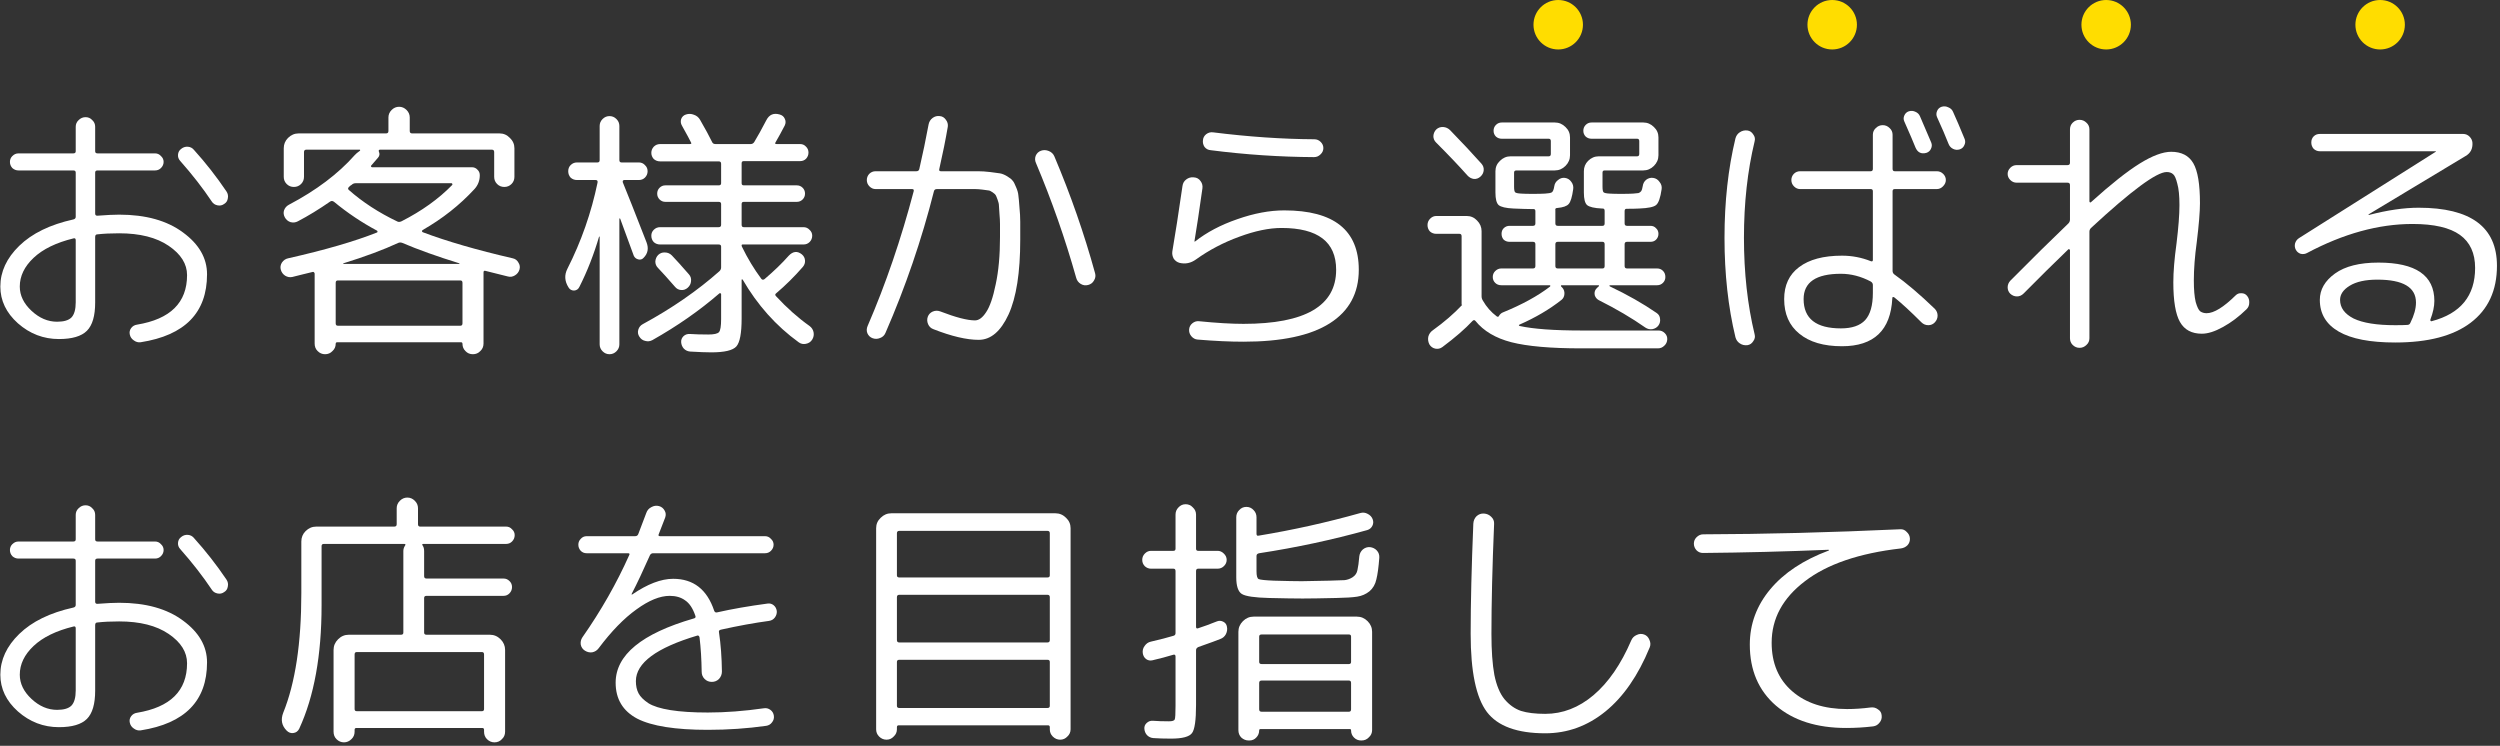
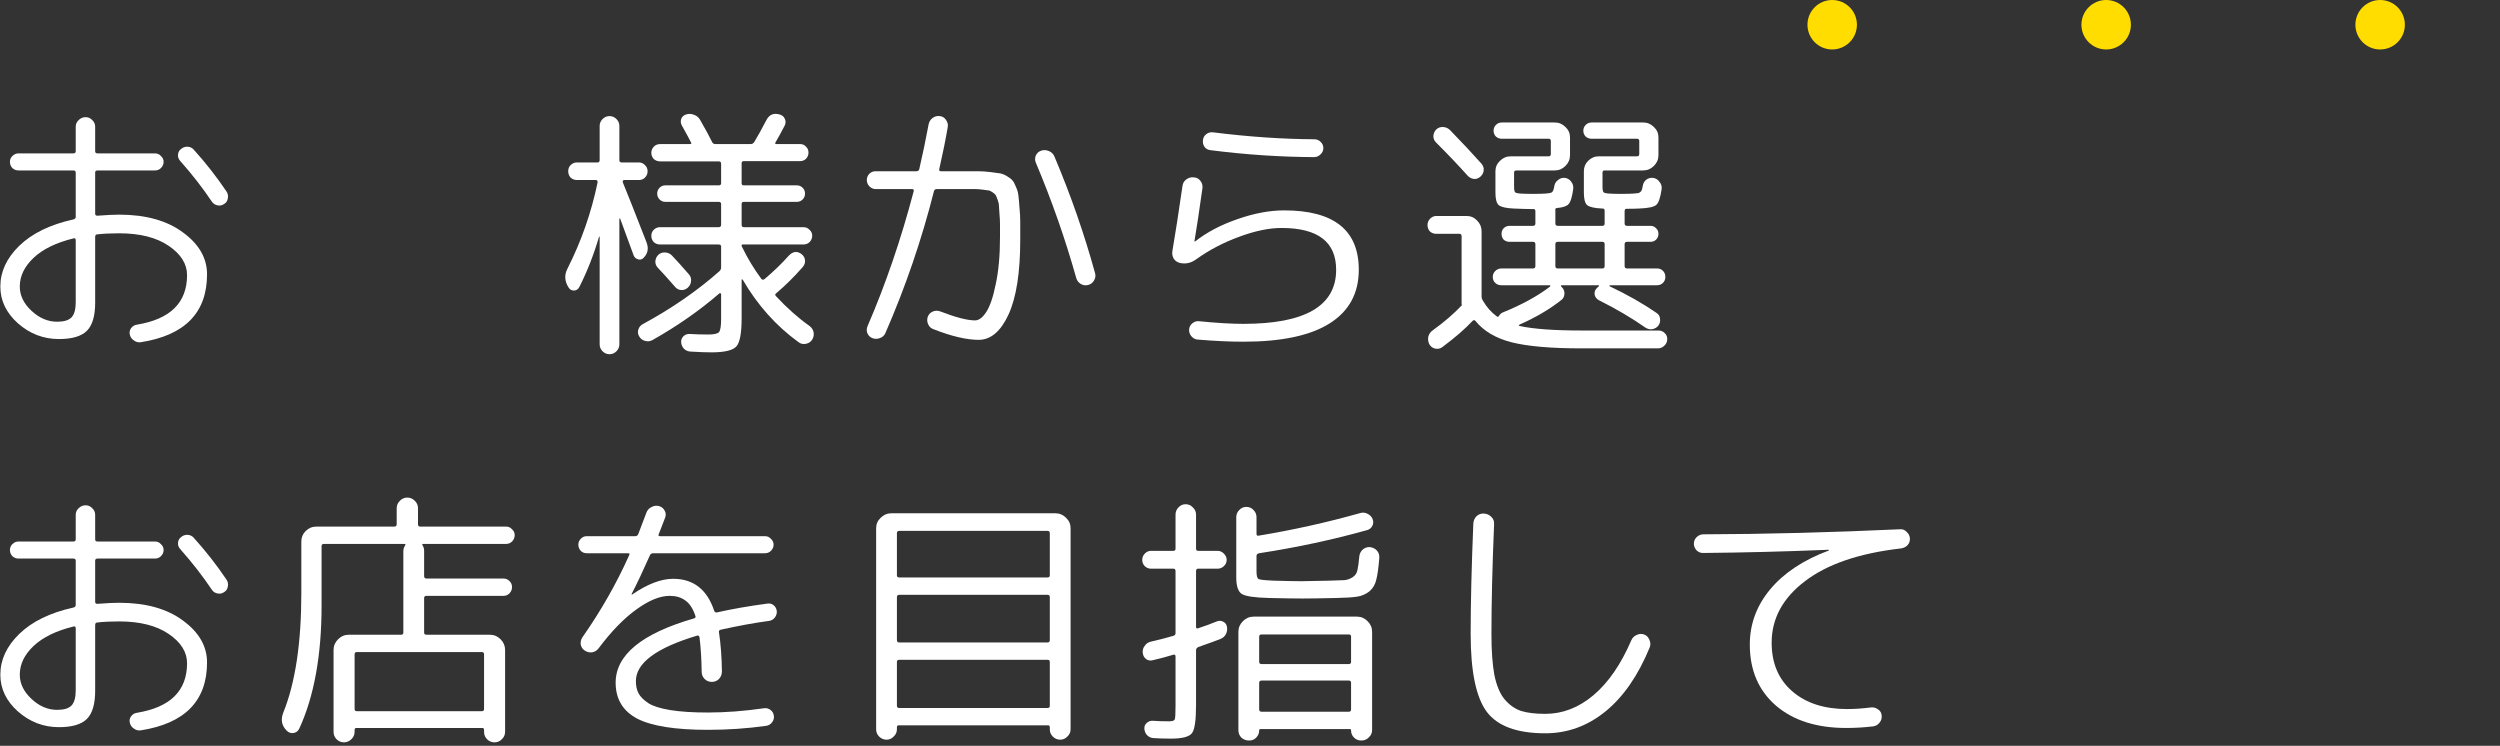
<svg xmlns="http://www.w3.org/2000/svg" width="657" height="196" viewBox="0 0 657 196" fill="none">
  <rect x="0" y="0" width="657" height="196" fill="#333333" stroke="none" />
-   <circle cx="409.5" cy="6.5" r="6.5" fill="#FFDD00" />
  <circle cx="481.5" cy="6.5" r="6.5" fill="#FFDD00" />
  <circle cx="553.5" cy="6.5" r="6.5" fill="#FFDD00" />
  <circle cx="625.5" cy="6.5" r="6.5" fill="#FFDD00" />
  <path d="M19.34 62.64C14.767 63.76 11.267 65.463 8.84 67.75C6.413 70.037 5.2 72.557 5.2 75.31C5.2 77.643 6.227 79.767 8.28 81.68C10.333 83.593 12.573 84.55 15 84.55C16.773 84.55 18.033 84.177 18.78 83.43C19.527 82.637 19.9 81.307 19.9 79.44V63.13C19.9 62.71 19.713 62.547 19.34 62.64ZM15.49 89.1C11.43 89.1 7.837 87.723 4.71 84.97C1.63 82.217 0.09 78.997 0.09 75.31C0.09 71.39 1.747 67.82 5.06 64.6C8.42 61.333 13.157 59.023 19.27 57.67C19.69 57.577 19.9 57.343 19.9 56.97V45.35C19.9 44.977 19.69 44.79 19.27 44.79H4.85C4.243 44.79 3.707 44.58 3.24 44.16C2.82 43.693 2.61 43.157 2.61 42.55C2.61 41.943 2.82 41.43 3.24 41.01C3.707 40.543 4.243 40.31 4.85 40.31H19.27C19.69 40.31 19.9 40.123 19.9 39.75V33.31C19.9 32.61 20.157 32.027 20.67 31.56C21.183 31.047 21.79 30.79 22.49 30.79C23.19 30.79 23.773 31.047 24.24 31.56C24.753 32.027 25.01 32.61 25.01 33.31V39.75C25.01 40.123 25.22 40.31 25.64 40.31H40.76C41.367 40.31 41.88 40.543 42.3 41.01C42.767 41.43 43 41.943 43 42.55C43 43.157 42.767 43.693 42.3 44.16C41.88 44.58 41.367 44.79 40.76 44.79H25.64C25.22 44.79 25.01 44.977 25.01 45.35V56.13C25.01 56.503 25.197 56.69 25.57 56.69C27.997 56.503 29.91 56.41 31.31 56.41C38.31 56.41 43.91 57.973 48.11 61.1C52.31 64.18 54.41 67.843 54.41 72.09C54.41 82.17 48.6 88.12 36.98 89.94C36.327 90.033 35.72 89.87 35.16 89.45C34.6 89.077 34.25 88.563 34.11 87.91C33.97 87.303 34.087 86.743 34.46 86.23C34.833 85.717 35.347 85.413 36 85.32C44.773 83.873 49.16 79.533 49.16 72.3C49.16 69.36 47.55 66.793 44.33 64.6C41.11 62.407 36.77 61.31 31.31 61.31C29.117 61.31 27.203 61.403 25.57 61.59C25.197 61.59 25.01 61.823 25.01 62.29V79.51C25.01 83.01 24.287 85.483 22.84 86.93C21.393 88.377 18.943 89.1 15.49 89.1ZM50.98 39.4C54.06 42.807 56.907 46.447 59.52 50.32C59.893 50.88 60.01 51.487 59.87 52.14C59.777 52.793 59.45 53.283 58.89 53.61C58.377 53.983 57.793 54.1 57.14 53.96C56.487 53.82 55.997 53.493 55.67 52.98C53.337 49.48 50.56 45.91 47.34 42.27C46.92 41.803 46.733 41.267 46.78 40.66C46.827 40.007 47.107 39.493 47.62 39.12C48.133 38.7 48.717 38.513 49.37 38.56C50.023 38.607 50.56 38.887 50.98 39.4Z" fill="white" />
-   <path d="M79.61 72.09C78.397 72.417 77.463 72.65 76.81 72.79C76.157 72.93 75.527 72.813 74.92 72.44C74.36 72.067 73.987 71.553 73.8 70.9C73.613 70.247 73.707 69.617 74.08 69.01C74.5 68.403 75.037 68.03 75.69 67.89C85.397 65.697 93.19 63.433 99.07 61.1C99.163 61.053 99.21 60.983 99.21 60.89C99.21 60.75 99.163 60.657 99.07 60.61C95.057 58.463 91.3 55.943 87.8 53.05C87.427 52.77 87.077 52.747 86.75 52.98C83.857 54.987 81.033 56.713 78.28 58.16C77.673 58.487 77.02 58.557 76.32 58.37C75.667 58.137 75.177 57.717 74.85 57.11C74.523 56.503 74.453 55.897 74.64 55.29C74.873 54.637 75.293 54.147 75.9 53.82C83.087 50.04 88.85 45.7 93.19 40.8C93.47 40.473 93.937 40.077 94.59 39.61C94.637 39.563 94.66 39.517 94.66 39.47C94.66 39.377 94.613 39.33 94.52 39.33H80.52C80.1 39.33 79.89 39.54 79.89 39.96V46.47C79.89 47.217 79.633 47.847 79.12 48.36C78.607 48.873 77.977 49.13 77.23 49.13C76.483 49.13 75.853 48.873 75.34 48.36C74.827 47.847 74.57 47.217 74.57 46.47V38.98C74.57 37.907 74.943 36.997 75.69 36.25C76.483 35.457 77.417 35.06 78.49 35.06H101.45C101.87 35.06 102.08 34.85 102.08 34.43V30.86C102.08 30.113 102.36 29.46 102.92 28.9C103.48 28.34 104.133 28.06 104.88 28.06C105.627 28.06 106.28 28.34 106.84 28.9C107.4 29.46 107.68 30.113 107.68 30.86V34.43C107.68 34.85 107.89 35.06 108.31 35.06H131.27C132.343 35.06 133.253 35.457 134 36.25C134.793 36.997 135.19 37.907 135.19 38.98V46.47C135.19 47.217 134.933 47.847 134.42 48.36C133.907 48.873 133.277 49.13 132.53 49.13C131.783 49.13 131.153 48.873 130.64 48.36C130.127 47.847 129.87 47.217 129.87 46.47V39.96C129.87 39.54 129.66 39.33 129.24 39.33H99.91C99.583 39.33 99.467 39.493 99.56 39.82C99.84 40.427 99.77 40.963 99.35 41.43C98.977 41.897 98.37 42.597 97.53 43.53C97.437 43.717 97.507 43.857 97.74 43.95H123.99C124.597 43.95 125.087 44.16 125.46 44.58C125.88 44.953 126.09 45.443 126.09 46.05C126.09 47.45 125.623 48.663 124.69 49.69C120.817 53.89 116.267 57.483 111.04 60.47C110.947 60.563 110.9 60.68 110.9 60.82C110.947 60.913 111.017 60.983 111.11 61.03C117.41 63.41 125.297 65.697 134.77 67.89C135.423 68.03 135.913 68.403 136.24 69.01C136.613 69.57 136.707 70.177 136.52 70.83C136.333 71.483 135.937 71.997 135.33 72.37C134.723 72.743 134.093 72.837 133.44 72.65C131.387 72.137 129.427 71.647 127.56 71.18C127.233 71.087 127.07 71.227 127.07 71.6V90.29C127.07 91.083 126.79 91.737 126.23 92.25C125.717 92.81 125.063 93.09 124.27 93.09C123.477 93.09 122.823 92.81 122.31 92.25C121.797 91.737 121.54 91.107 121.54 90.36C121.54 90.08 121.4 89.94 121.12 89.94H88.64C88.36 89.94 88.22 90.08 88.22 90.36C88.22 91.107 87.94 91.737 87.38 92.25C86.867 92.81 86.213 93.09 85.42 93.09C84.673 93.09 84.02 92.81 83.46 92.25C82.947 91.737 82.69 91.083 82.69 90.29V71.95C82.69 71.81 82.643 71.693 82.55 71.6C82.457 71.46 82.34 71.413 82.2 71.46C81.733 71.553 80.87 71.763 79.61 72.09ZM91.65 49.9C95.29 53.12 99.56 55.897 104.46 58.23C104.74 58.37 105.09 58.347 105.51 58.16C110.83 55.453 115.263 52.28 118.81 48.64C118.903 48.547 118.927 48.453 118.88 48.36C118.833 48.22 118.763 48.15 118.67 48.15H93.47C93.05 48.15 92.7 48.29 92.42 48.57C92.327 48.617 92.187 48.71 92 48.85C91.86 48.99 91.743 49.107 91.65 49.2C91.417 49.433 91.417 49.667 91.65 49.9ZM90.18 69.22C90.18 69.267 90.203 69.313 90.25 69.36H120.7C120.7 69.313 120.723 69.267 120.77 69.22C114.89 67.4 109.873 65.603 105.72 63.83C105.347 63.69 104.997 63.69 104.67 63.83C100.75 65.65 95.92 67.447 90.18 69.22ZM88.22 74.33V84.97C88.22 85.39 88.407 85.6 88.78 85.6H120.98C121.353 85.6 121.54 85.39 121.54 84.97V74.33C121.54 73.91 121.353 73.7 120.98 73.7H88.78C88.407 73.7 88.22 73.91 88.22 74.33Z" fill="white" />
  <path d="M181.6 73.91C181.553 74.563 181.273 75.123 180.76 75.59C180.247 76.057 179.663 76.267 179.01 76.22C178.357 76.173 177.82 75.893 177.4 75.38C175.533 73.233 174.04 71.577 172.92 70.41C172.453 69.943 172.22 69.383 172.22 68.73C172.267 68.03 172.523 67.447 172.99 66.98C173.503 66.513 174.087 66.303 174.74 66.35C175.44 66.35 176.047 66.607 176.56 67.12C177.68 68.287 179.173 69.943 181.04 72.09C181.507 72.603 181.693 73.21 181.6 73.91ZM168.02 88.47C167.647 87.91 167.553 87.303 167.74 86.65C167.927 85.997 168.323 85.507 168.93 85.18C176.583 81.027 183.303 76.383 189.09 71.25C189.37 70.97 189.51 70.643 189.51 70.27V64.81C189.51 64.437 189.3 64.25 188.88 64.25H173.48C172.827 64.25 172.267 64.04 171.8 63.62C171.38 63.153 171.17 62.593 171.17 61.94C171.17 61.333 171.38 60.82 171.8 60.4C172.267 59.933 172.827 59.7 173.48 59.7H188.88C189.3 59.7 189.51 59.49 189.51 59.07V53.61C189.51 53.237 189.3 53.05 188.88 53.05H174.88C174.273 53.05 173.76 52.84 173.34 52.42C172.92 52 172.71 51.487 172.71 50.88C172.71 50.273 172.92 49.76 173.34 49.34C173.76 48.92 174.273 48.71 174.88 48.71H188.88C189.3 48.71 189.51 48.523 189.51 48.15V43.04C189.51 42.62 189.3 42.41 188.88 42.41H173.48C172.827 42.41 172.267 42.2 171.8 41.78C171.38 41.313 171.17 40.777 171.17 40.17C171.17 39.563 171.38 39.027 171.8 38.56C172.267 38.093 172.827 37.86 173.48 37.86H181.25C181.67 37.86 181.787 37.72 181.6 37.44C181.32 36.833 180.527 35.363 179.22 33.03C178.893 32.47 178.823 31.887 179.01 31.28C179.243 30.673 179.663 30.277 180.27 30.09C180.97 29.857 181.67 29.88 182.37 30.16C183.07 30.393 183.607 30.837 183.98 31.49C185.38 33.917 186.43 35.853 187.13 37.3C187.27 37.673 187.573 37.86 188.04 37.86H197.28C197.653 37.86 197.957 37.697 198.19 37.37C199.123 35.83 200.197 33.893 201.41 31.56C202.157 30.113 203.323 29.623 204.91 30.09C205.563 30.277 206.007 30.65 206.24 31.21C206.52 31.77 206.52 32.353 206.24 32.96C205.447 34.5 204.63 35.993 203.79 37.44C203.603 37.72 203.72 37.86 204.14 37.86H210.3C210.907 37.86 211.42 38.093 211.84 38.56C212.26 38.98 212.47 39.493 212.47 40.1C212.47 40.707 212.26 41.243 211.84 41.71C211.42 42.13 210.907 42.34 210.3 42.34H195.46C195.087 42.34 194.9 42.527 194.9 42.9V48.15C194.9 48.523 195.087 48.71 195.46 48.71H209.39C209.997 48.71 210.51 48.92 210.93 49.34C211.35 49.76 211.56 50.273 211.56 50.88C211.56 51.487 211.35 52 210.93 52.42C210.51 52.84 209.997 53.05 209.39 53.05H195.46C195.087 53.05 194.9 53.237 194.9 53.61V59.07C194.9 59.49 195.087 59.7 195.46 59.7H211.14C211.793 59.7 212.33 59.933 212.75 60.4C213.217 60.82 213.45 61.333 213.45 61.94C213.45 62.593 213.217 63.153 212.75 63.62C212.33 64.04 211.793 64.25 211.14 64.25H195.11C194.97 64.25 194.9 64.32 194.9 64.46C194.9 64.6 194.923 64.717 194.97 64.81C196.463 67.89 198.167 70.713 200.08 73.28C200.313 73.56 200.593 73.583 200.92 73.35C203.393 71.25 205.517 69.197 207.29 67.19C208.41 66.023 209.553 65.907 210.72 66.84C211.233 67.26 211.513 67.797 211.56 68.45C211.607 69.057 211.42 69.617 211 70.13C208.76 72.697 206.427 75.007 204 77.06C203.673 77.293 203.65 77.55 203.93 77.83C206.777 80.91 209.717 83.523 212.75 85.67C213.31 86.09 213.66 86.627 213.8 87.28C213.94 87.98 213.823 88.633 213.45 89.24C213.077 89.847 212.517 90.22 211.77 90.36C211.07 90.5 210.44 90.36 209.88 89.94C203.953 85.647 199.053 80.163 195.18 73.49C195.133 73.443 195.063 73.42 194.97 73.42C194.923 73.42 194.9 73.467 194.9 73.56V83.71C194.9 87.583 194.433 90.033 193.5 91.06C192.567 92.087 190.373 92.6 186.92 92.6C185.613 92.6 183.77 92.53 181.39 92.39C180.737 92.343 180.177 92.087 179.71 91.62C179.29 91.153 179.057 90.593 179.01 89.94C178.963 89.333 179.173 88.797 179.64 88.33C180.107 87.91 180.667 87.723 181.32 87.77C182.673 87.863 184.283 87.91 186.15 87.91C187.643 87.91 188.577 87.7 188.95 87.28C189.323 86.86 189.51 85.717 189.51 83.85V77.27C189.51 77.177 189.44 77.107 189.3 77.06C189.207 77.013 189.113 77.037 189.02 77.13C183.84 81.61 177.983 85.693 171.45 89.38C170.843 89.707 170.213 89.777 169.56 89.59C168.907 89.45 168.393 89.077 168.02 88.47ZM149.4 75.52C148.373 73.887 148.28 72.253 149.12 70.62C152.76 63.433 155.397 55.897 157.03 48.01C157.123 47.543 156.96 47.31 156.54 47.31H151.64C150.987 47.31 150.427 47.1 149.96 46.68C149.54 46.213 149.33 45.653 149.33 45C149.33 44.347 149.54 43.81 149.96 43.39C150.427 42.923 150.987 42.69 151.64 42.69H157.03C157.403 42.69 157.59 42.48 157.59 42.06V33.1C157.59 32.4 157.847 31.793 158.36 31.28C158.873 30.767 159.48 30.51 160.18 30.51C160.88 30.51 161.487 30.767 162 31.28C162.513 31.793 162.77 32.4 162.77 33.1V42.06C162.77 42.48 162.957 42.69 163.33 42.69H167.88C168.533 42.69 169.07 42.923 169.49 43.39C169.957 43.81 170.19 44.347 170.19 45C170.19 45.653 169.957 46.213 169.49 46.68C169.07 47.1 168.533 47.31 167.88 47.31H164.03C163.89 47.31 163.773 47.38 163.68 47.52C163.633 47.66 163.633 47.8 163.68 47.94C164.8 50.647 166.877 55.897 169.91 63.69C170.517 65.277 170.26 66.63 169.14 67.75C168.767 68.17 168.3 68.31 167.74 68.17C167.18 68.03 166.783 67.703 166.55 67.19C166.41 66.863 165.22 63.62 162.98 57.46C162.933 57.413 162.887 57.39 162.84 57.39C162.793 57.39 162.77 57.437 162.77 57.53V90.5C162.77 91.2 162.513 91.807 162 92.32C161.487 92.833 160.88 93.09 160.18 93.09C159.48 93.09 158.873 92.833 158.36 92.32C157.847 91.807 157.59 91.2 157.59 90.5V62.22C157.543 62.22 157.497 62.197 157.45 62.15C156.05 66.91 154.323 71.32 152.27 75.38C151.99 75.987 151.523 76.313 150.87 76.36C150.217 76.36 149.727 76.08 149.4 75.52Z" fill="white" />
  <path d="M230.11 49.69C229.503 49.69 228.967 49.457 228.5 48.99C228.033 48.523 227.8 47.963 227.8 47.31C227.8 46.703 228.01 46.167 228.43 45.7C228.897 45.233 229.457 45 230.11 45H240.82C241.24 45 241.497 44.813 241.59 44.44C242.523 40.38 243.34 36.46 244.04 32.68C244.18 31.98 244.53 31.42 245.09 31C245.65 30.58 246.28 30.417 246.98 30.51C247.633 30.557 248.17 30.883 248.59 31.49C249.01 32.05 249.173 32.657 249.08 33.31C248.52 36.623 247.773 40.333 246.84 44.44C246.747 44.813 246.887 45 247.26 45H253C254.727 45 256.057 45 256.99 45C257.97 45 259.043 45.07 260.21 45.21C261.377 45.35 262.24 45.467 262.8 45.56C263.36 45.653 263.99 45.91 264.69 46.33C265.39 46.75 265.857 47.123 266.09 47.45C266.37 47.73 266.673 48.29 267 49.13C267.373 49.97 267.583 50.717 267.63 51.37C267.723 52.023 267.817 53.05 267.91 54.45C268.05 55.85 268.12 57.11 268.12 58.23C268.12 59.35 268.12 60.937 268.12 62.99C268.12 71.623 267.093 78.18 265.04 82.66C262.987 87.093 260.373 89.31 257.2 89.31C254.027 89.31 250.06 88.377 245.3 86.51C244.647 86.277 244.18 85.833 243.9 85.18C243.62 84.527 243.597 83.873 243.83 83.22C244.063 82.613 244.483 82.17 245.09 81.89C245.743 81.61 246.397 81.587 247.05 81.82C251.157 83.407 254.213 84.2 256.22 84.2C257.247 84.2 258.227 83.477 259.16 82.03C260.14 80.583 260.98 78.133 261.68 74.68C262.427 71.227 262.8 67.097 262.8 62.29C262.8 60.75 262.8 59.607 262.8 58.86C262.8 58.113 262.753 57.227 262.66 56.2C262.613 55.127 262.567 54.403 262.52 54.03C262.52 53.61 262.403 53.097 262.17 52.49C261.937 51.837 261.773 51.44 261.68 51.3C261.587 51.113 261.307 50.857 260.84 50.53C260.373 50.203 260 50.04 259.72 50.04C259.487 49.993 258.973 49.923 258.18 49.83C257.433 49.737 256.803 49.69 256.29 49.69C255.823 49.69 255.03 49.69 253.91 49.69H246.21C245.79 49.69 245.533 49.877 245.44 50.25C242.22 62.99 237.973 75.403 232.7 87.49C232.42 88.143 231.953 88.587 231.3 88.82C230.647 89.1 229.993 89.123 229.34 88.89C228.687 88.657 228.22 88.213 227.94 87.56C227.707 86.953 227.73 86.323 228.01 85.67C232.77 74.657 236.807 62.85 240.12 50.25C240.213 49.877 240.073 49.69 239.7 49.69H230.11ZM282.82 73C279.927 62.733 276.403 52.677 272.25 42.83C271.97 42.223 271.947 41.593 272.18 40.94C272.46 40.287 272.927 39.843 273.58 39.61C274.233 39.377 274.91 39.4 275.61 39.68C276.31 39.96 276.8 40.427 277.08 41.08C281.373 51.207 284.943 61.45 287.79 71.81C287.977 72.463 287.883 73.093 287.51 73.7C287.183 74.307 286.67 74.703 285.97 74.89C285.27 75.077 284.617 74.983 284.01 74.61C283.403 74.237 283.007 73.7 282.82 73Z" fill="white" />
  <path d="M309.98 69.08C309.327 68.893 308.813 68.52 308.44 67.96C308.113 67.353 307.997 66.723 308.09 66.07C308.837 61.73 309.723 56.013 310.75 48.92C310.843 48.173 311.17 47.59 311.73 47.17C312.337 46.703 313.013 46.517 313.76 46.61C314.507 46.657 315.09 46.983 315.51 47.59C315.93 48.15 316.093 48.78 316 49.48C315.16 55.453 314.46 60.097 313.9 63.41V63.48H314.04C317.12 61.053 320.83 59.093 325.17 57.6C329.557 56.06 333.663 55.29 337.49 55.29C350.557 55.29 357.09 60.493 357.09 70.9C357.09 77.06 354.547 81.75 349.46 84.97C344.373 88.19 336.813 89.8 326.78 89.8C323.233 89.8 319.22 89.613 314.74 89.24C314.087 89.193 313.527 88.89 313.06 88.33C312.64 87.817 312.453 87.233 312.5 86.58C312.547 85.927 312.827 85.39 313.34 84.97C313.853 84.55 314.413 84.363 315.02 84.41C319.687 84.877 323.607 85.11 326.78 85.11C343.02 85.11 351.14 80.373 351.14 70.9C351.14 63.573 346.357 59.91 336.79 59.91C333.523 59.91 329.813 60.68 325.66 62.22C321.553 63.713 317.773 65.697 314.32 68.17C312.967 69.15 311.52 69.453 309.98 69.08ZM318.8 34.78C328.133 35.947 337 36.553 345.4 36.6C346.053 36.6 346.613 36.833 347.08 37.3C347.547 37.767 347.78 38.303 347.78 38.91C347.78 39.563 347.523 40.123 347.01 40.59C346.543 41.057 345.983 41.29 345.33 41.29C336.323 41.243 327.27 40.637 318.17 39.47C317.517 39.423 316.98 39.143 316.56 38.63C316.187 38.07 316.047 37.463 316.14 36.81C316.187 36.203 316.467 35.69 316.98 35.27C317.54 34.85 318.147 34.687 318.8 34.78Z" fill="white" />
  <path d="M381.1 34.22C384.273 37.487 387.003 40.403 389.29 42.97C389.757 43.483 389.967 44.067 389.92 44.72C389.873 45.373 389.593 45.933 389.08 46.4C388.567 46.867 387.983 47.077 387.33 47.03C386.677 46.937 386.117 46.633 385.65 46.12C383.457 43.647 380.703 40.753 377.39 37.44C376.923 36.973 376.69 36.413 376.69 35.76C376.737 35.06 376.993 34.477 377.46 34.01C377.973 33.543 378.58 33.333 379.28 33.38C379.98 33.427 380.587 33.707 381.1 34.22ZM377.46 61.45C376.807 61.45 376.247 61.24 375.78 60.82C375.36 60.353 375.15 59.793 375.15 59.14C375.15 58.487 375.383 57.927 375.85 57.46C376.317 56.993 376.853 56.76 377.46 56.76H385.44C386.513 56.76 387.423 57.157 388.17 57.95C388.963 58.743 389.36 59.677 389.36 60.75V77.9C389.36 78.273 389.477 78.647 389.71 79.02C390.643 80.653 391.857 82.03 393.35 83.15C393.63 83.337 393.84 83.267 393.98 82.94C394.26 82.52 394.587 82.24 394.96 82.1C400 80.047 404.13 77.783 407.35 75.31C407.397 75.263 407.42 75.193 407.42 75.1C407.42 75.007 407.373 74.96 407.28 74.96H394.54C393.887 74.96 393.35 74.75 392.93 74.33C392.51 73.91 392.3 73.397 392.3 72.79C392.3 72.183 392.51 71.67 392.93 71.25C393.397 70.783 393.933 70.55 394.54 70.55H402.87C403.29 70.55 403.5 70.34 403.5 69.92V64.18C403.5 63.76 403.29 63.55 402.87 63.55H396.71C396.103 63.55 395.59 63.363 395.17 62.99C394.797 62.57 394.61 62.057 394.61 61.45C394.61 60.843 394.797 60.353 395.17 59.98C395.59 59.56 396.103 59.35 396.71 59.35H402.87C403.29 59.35 403.5 59.14 403.5 58.72V55.5C403.5 55.127 403.337 54.94 403.01 54.94H402.45C401.47 54.94 399.907 54.893 397.76 54.8C395.753 54.707 394.447 54.403 393.84 53.89C393.28 53.377 393 52.28 393 50.6V45C393 43.927 393.397 43.017 394.19 42.27C394.983 41.477 395.917 41.08 396.99 41.08H407C407.373 41.08 407.56 40.87 407.56 40.45V37.09C407.56 36.67 407.373 36.46 407 36.46H394.68C394.073 36.46 393.56 36.273 393.14 35.9C392.72 35.48 392.51 34.967 392.51 34.36C392.51 33.753 392.72 33.24 393.14 32.82C393.56 32.4 394.073 32.19 394.68 32.19H408.61C409.683 32.19 410.617 32.587 411.41 33.38C412.203 34.127 412.6 35.037 412.6 36.11V40.8C412.6 41.873 412.203 42.807 411.41 43.6C410.617 44.393 409.683 44.79 408.61 44.79H398.53C398.11 44.79 397.9 44.977 397.9 45.35V49.06C397.9 49.853 397.993 50.343 398.18 50.53C398.367 50.717 398.903 50.833 399.79 50.88C400.49 50.927 401.493 50.95 402.8 50.95C404.2 50.95 405.273 50.927 406.02 50.88C406.953 50.833 407.56 50.717 407.84 50.53C408.12 50.343 408.33 49.807 408.47 48.92C408.563 48.267 408.89 47.73 409.45 47.31C410.01 46.843 410.617 46.657 411.27 46.75C411.97 46.843 412.53 47.193 412.95 47.8C413.37 48.36 413.533 48.99 413.44 49.69C413.16 51.743 412.763 53.05 412.25 53.61C411.783 54.17 410.78 54.52 409.24 54.66C408.82 54.66 408.657 54.87 408.75 55.29V58.72C408.75 59.14 408.96 59.35 409.38 59.35H421.14C421.513 59.35 421.7 59.14 421.7 58.72V55.43C421.7 55.01 421.537 54.8 421.21 54.8H421C418.993 54.707 417.687 54.403 417.08 53.89C416.52 53.377 416.24 52.28 416.24 50.6V45C416.24 43.927 416.613 43.017 417.36 42.27C418.153 41.477 419.087 41.08 420.16 41.08H430.24C430.613 41.08 430.8 40.87 430.8 40.45V37.09C430.8 36.67 430.613 36.46 430.24 36.46H418.27C417.663 36.46 417.15 36.273 416.73 35.9C416.31 35.48 416.1 34.967 416.1 34.36C416.1 33.753 416.31 33.24 416.73 32.82C417.15 32.4 417.663 32.19 418.27 32.19H431.85C432.923 32.19 433.857 32.587 434.65 33.38C435.443 34.127 435.84 35.037 435.84 36.11V40.8C435.84 41.873 435.443 42.807 434.65 43.6C433.857 44.393 432.923 44.79 431.85 44.79H421.7C421.327 44.79 421.14 44.977 421.14 45.35V49.06C421.14 49.853 421.233 50.343 421.42 50.53C421.607 50.717 422.143 50.833 423.03 50.88C423.73 50.927 424.733 50.95 426.04 50.95C427.393 50.95 428.443 50.927 429.19 50.88C429.843 50.833 430.31 50.787 430.59 50.74C430.87 50.647 431.103 50.483 431.29 50.25C431.477 49.97 431.617 49.527 431.71 48.92C431.803 48.22 432.107 47.66 432.62 47.24C433.18 46.82 433.787 46.657 434.44 46.75C435.14 46.843 435.7 47.193 436.12 47.8C436.587 48.36 436.773 48.99 436.68 49.69C436.353 51.977 435.863 53.377 435.21 53.89C434.603 54.403 433.133 54.707 430.8 54.8C429.96 54.847 428.84 54.87 427.44 54.87C427.113 54.87 426.95 55.08 426.95 55.5V58.72C426.95 59.14 427.16 59.35 427.58 59.35H433.74C434.347 59.35 434.837 59.56 435.21 59.98C435.63 60.353 435.84 60.843 435.84 61.45C435.84 62.057 435.63 62.57 435.21 62.99C434.837 63.363 434.347 63.55 433.74 63.55H427.58C427.16 63.55 426.95 63.76 426.95 64.18V69.92C426.95 70.34 427.16 70.55 427.58 70.55H435.49C436.097 70.55 436.61 70.76 437.03 71.18C437.45 71.6 437.66 72.137 437.66 72.79C437.66 73.397 437.45 73.91 437.03 74.33C436.61 74.75 436.097 74.96 435.49 74.96H423.1C423.007 74.96 422.96 75.007 422.96 75.1C422.96 75.147 422.983 75.193 423.03 75.24C427.65 77.433 431.757 79.767 435.35 82.24C435.91 82.613 436.213 83.127 436.26 83.78C436.353 84.433 436.213 85.017 435.84 85.53C435.467 86.043 434.93 86.37 434.23 86.51C433.577 86.603 432.97 86.463 432.41 86.09C428.817 83.57 424.733 81.167 420.16 78.88C419.647 78.6 419.297 78.18 419.11 77.62C418.97 77.013 419.063 76.477 419.39 76.01C419.623 75.73 419.88 75.473 420.16 75.24C420.207 75.193 420.23 75.147 420.23 75.1C420.23 75.007 420.183 74.96 420.09 74.96H410.36C410.267 74.96 410.22 75.007 410.22 75.1C410.22 75.193 410.243 75.263 410.29 75.31L410.57 75.59C410.99 76.057 411.177 76.617 411.13 77.27C411.083 77.923 410.827 78.437 410.36 78.81C407.233 81.283 403.547 83.453 399.3 85.32C399.207 85.367 399.16 85.437 399.16 85.53C399.207 85.577 399.277 85.623 399.37 85.67C402.963 86.463 408.423 86.86 415.75 86.86H435.91C436.517 86.86 437.053 87.093 437.52 87.56C437.987 88.027 438.197 88.587 438.15 89.24C438.103 89.893 437.847 90.43 437.38 90.85C436.913 91.317 436.353 91.55 435.7 91.55H415.54C407.513 91.55 401.4 91.013 397.2 89.94C393.047 88.867 389.897 87 387.75 84.34C387.517 84.06 387.26 84.06 386.98 84.34C385.02 86.44 382.383 88.727 379.07 91.2C378.51 91.62 377.88 91.76 377.18 91.62C376.527 91.48 376.013 91.107 375.64 90.5C375.313 89.847 375.22 89.17 375.36 88.47C375.547 87.77 375.943 87.21 376.55 86.79C379.537 84.643 382.103 82.427 384.25 80.14C384.157 80.14 384.11 80.093 384.11 80V62.08C384.11 61.66 383.923 61.45 383.55 61.45H377.46ZM408.75 64.18V69.92C408.75 70.34 408.96 70.55 409.38 70.55H421.14C421.513 70.55 421.7 70.34 421.7 69.92V64.18C421.7 63.76 421.513 63.55 421.14 63.55H409.38C408.96 63.55 408.75 63.76 408.75 64.18Z" fill="white" />
-   <path d="M501.64 29.25C502.247 29.063 502.83 29.11 503.39 29.39C503.95 29.623 504.347 30.02 504.58 30.58C506.167 34.22 507.147 36.507 507.52 37.44C507.753 38 507.73 38.56 507.45 39.12C507.217 39.633 506.82 39.983 506.26 40.17C504.907 40.543 503.95 40.077 503.39 38.77C502.877 37.463 501.897 35.177 500.45 31.91C500.217 31.397 500.217 30.883 500.45 30.37C500.683 29.81 501.08 29.437 501.64 29.25ZM510.25 28.06C510.857 27.873 511.44 27.92 512 28.2C512.607 28.433 513.027 28.83 513.26 29.39C514.053 31.117 515.08 33.52 516.34 36.6C516.527 37.16 516.48 37.697 516.2 38.21C515.967 38.723 515.57 39.073 515.01 39.26C514.403 39.447 513.82 39.4 513.26 39.12C512.7 38.84 512.303 38.397 512.07 37.79C511.323 35.877 510.32 33.543 509.06 30.79C508.827 30.277 508.827 29.74 509.06 29.18C509.293 28.62 509.69 28.247 510.25 28.06ZM483.79 71.95C477.257 71.95 473.99 74.167 473.99 78.6C473.99 83.733 477.257 86.3 483.79 86.3C486.683 86.3 488.807 85.577 490.16 84.13C491.513 82.637 492.19 80.257 492.19 76.99V74.89C492.19 74.517 492.003 74.213 491.63 73.98C489.063 72.627 486.45 71.95 483.79 71.95ZM484.07 90.99C479.263 90.99 475.53 89.893 472.87 87.7C470.21 85.553 468.88 82.52 468.88 78.6C468.88 74.96 470.187 72.16 472.8 70.2C475.46 68.193 479.217 67.19 484.07 67.19C486.73 67.19 489.273 67.68 491.7 68.66C492.027 68.753 492.19 68.637 492.19 68.31V50.25C492.19 49.877 492.003 49.69 491.63 49.69H473.08C472.473 49.69 471.937 49.457 471.47 48.99C471.003 48.523 470.77 47.963 470.77 47.31C470.77 46.703 470.98 46.167 471.4 45.7C471.867 45.233 472.427 45 473.08 45H491.63C492.003 45 492.19 44.79 492.19 44.37V35.41C492.19 34.71 492.447 34.127 492.96 33.66C493.473 33.147 494.08 32.89 494.78 32.89C495.48 32.89 496.087 33.147 496.6 33.66C497.113 34.127 497.37 34.71 497.37 35.41V44.37C497.37 44.79 497.557 45 497.93 45H508.99C509.643 45 510.203 45.233 510.67 45.7C511.137 46.167 511.37 46.703 511.37 47.31C511.37 47.917 511.113 48.477 510.6 48.99C510.133 49.457 509.597 49.69 508.99 49.69H497.93C497.557 49.69 497.37 49.877 497.37 50.25V71.18C497.37 71.553 497.51 71.857 497.79 72.09C500.963 74.33 504.533 77.363 508.5 81.19C508.967 81.703 509.2 82.287 509.2 82.94C509.2 83.593 508.967 84.177 508.5 84.69C508.033 85.203 507.45 85.46 506.75 85.46C506.05 85.46 505.443 85.203 504.93 84.69C502.083 81.843 499.727 79.673 497.86 78.18C497.487 77.947 497.3 78.017 497.3 78.39C496.88 86.79 492.47 90.99 484.07 90.99ZM459.22 90.71C458.473 90.803 457.797 90.64 457.19 90.22C456.63 89.847 456.257 89.31 456.07 88.61C454.157 80.677 453.2 71.973 453.2 62.5C453.2 53.027 454.157 44.323 456.07 36.39C456.257 35.69 456.63 35.153 457.19 34.78C457.797 34.36 458.473 34.197 459.22 34.29C459.873 34.383 460.387 34.733 460.76 35.34C461.18 35.9 461.297 36.507 461.11 37.16C459.243 44.907 458.31 53.353 458.31 62.5C458.31 71.647 459.243 80.093 461.11 87.84C461.297 88.493 461.18 89.1 460.76 89.66C460.387 90.267 459.873 90.617 459.22 90.71Z" fill="white" />
-   <path d="M587.53 77.62C587.95 77.2 588.463 77.013 589.07 77.06C589.677 77.06 590.167 77.293 590.54 77.76C590.96 78.273 591.147 78.88 591.1 79.58C591.1 80.233 590.867 80.793 590.4 81.26C588.393 83.22 586.317 84.783 584.17 85.95C582.07 87.117 580.227 87.7 578.64 87.7C575.98 87.7 574.067 86.673 572.9 84.62C571.733 82.567 571.15 79.09 571.15 74.19C571.15 71.437 571.43 68.03 571.99 63.97C572.503 59.77 572.76 56.41 572.76 53.89C572.76 51.463 572.573 49.597 572.2 48.29C571.873 46.937 571.5 46.097 571.08 45.77C570.66 45.397 570.1 45.21 569.4 45.21C566.74 45.21 560.113 50.11 549.52 59.91C549.24 60.19 549.1 60.517 549.1 60.89V88.89C549.1 89.59 548.843 90.173 548.33 90.64C547.817 91.153 547.21 91.41 546.51 91.41C545.81 91.41 545.203 91.153 544.69 90.64C544.223 90.173 543.99 89.59 543.99 88.89V65.72C543.99 65.627 543.92 65.557 543.78 65.51C543.687 65.463 543.617 65.463 543.57 65.51C539.743 69.197 535.823 73.07 531.81 77.13C531.297 77.643 530.713 77.9 530.06 77.9C529.407 77.9 528.823 77.667 528.31 77.2C527.843 76.733 527.61 76.173 527.61 75.52C527.61 74.867 527.843 74.283 528.31 73.77C534.097 67.937 539.183 62.92 543.57 58.72C543.85 58.44 543.99 58.09 543.99 57.67V48.64C543.99 48.22 543.78 48.01 543.36 48.01H529.99C529.337 48.01 528.777 47.777 528.31 47.31C527.843 46.843 527.61 46.307 527.61 45.7C527.61 45.093 527.843 44.557 528.31 44.09C528.777 43.623 529.337 43.39 529.99 43.39H543.36C543.78 43.39 543.99 43.18 543.99 42.76V34.01C543.99 33.31 544.223 32.727 544.69 32.26C545.203 31.747 545.81 31.49 546.51 31.49C547.21 31.49 547.817 31.747 548.33 32.26C548.843 32.727 549.1 33.31 549.1 34.01V52.91C549.1 53.003 549.147 53.097 549.24 53.19C549.333 53.237 549.427 53.213 549.52 53.12C554.747 48.407 559.017 45.023 562.33 42.97C565.643 40.917 568.397 39.89 570.59 39.89C573.297 39.89 575.233 40.893 576.4 42.9C577.567 44.907 578.15 48.407 578.15 53.4C578.15 55.64 577.87 59.047 577.31 63.62C576.797 67.353 576.54 70.713 576.54 73.7C576.54 76.127 576.703 78.017 577.03 79.37C577.403 80.677 577.8 81.493 578.22 81.82C578.687 82.147 579.247 82.31 579.9 82.31C581.813 82.31 584.357 80.747 587.53 77.62Z" fill="white" />
-   <path d="M633.45 84.83C634.43 82.87 634.92 81.097 634.92 79.51C634.92 75.497 631.537 73.49 624.77 73.49C621.643 73.49 619.217 74.027 617.49 75.1C615.81 76.127 614.97 77.363 614.97 78.81C614.97 80.863 616.16 82.497 618.54 83.71C620.967 84.877 624.607 85.46 629.46 85.46C630.907 85.46 631.957 85.437 632.61 85.39C633.03 85.39 633.31 85.203 633.45 84.83ZM606.29 66.49C605.777 66.77 605.217 66.84 604.61 66.7C604.05 66.513 603.63 66.163 603.35 65.65C603.07 65.137 603 64.577 603.14 63.97C603.327 63.363 603.677 62.897 604.19 62.57L640.1 39.89C640.147 39.89 640.17 39.867 640.17 39.82L640.1 39.75H609.65C609.043 39.75 608.507 39.54 608.04 39.12C607.62 38.653 607.41 38.093 607.41 37.44C607.41 36.787 607.62 36.25 608.04 35.83C608.46 35.41 608.997 35.2 609.65 35.2H647.31C647.963 35.2 648.523 35.433 648.99 35.9C649.457 36.367 649.713 36.903 649.76 37.51C649.853 39.097 649.247 40.263 647.94 41.01L622.46 56.34V56.48H622.6C627.453 55.22 631.793 54.59 635.62 54.59C649.34 54.59 656.2 59.677 656.2 69.85C656.2 76.337 653.89 81.33 649.27 84.83C644.697 88.283 638.093 90.01 629.46 90.01C622.88 90.01 617.933 89.053 614.62 87.14C611.307 85.227 609.65 82.45 609.65 78.81C609.65 76.103 610.98 73.793 613.64 71.88C616.3 69.967 620.103 69.01 625.05 69.01C634.85 69.01 639.75 72.37 639.75 79.09C639.75 80.537 639.4 82.17 638.7 83.99C638.653 84.083 638.677 84.2 638.77 84.34C638.863 84.433 638.957 84.457 639.05 84.41C646.657 82.403 650.46 77.737 650.46 70.41C650.46 66.537 649.13 63.643 646.47 61.73C643.81 59.817 639.657 58.86 634.01 58.86C625.097 58.86 615.857 61.403 606.29 66.49Z" fill="white" />
  <path d="M19.34 164.64C14.767 165.76 11.267 167.463 8.84 169.75C6.413 172.037 5.2 174.557 5.2 177.31C5.2 179.643 6.227 181.767 8.28 183.68C10.333 185.593 12.573 186.55 15 186.55C16.773 186.55 18.033 186.177 18.78 185.43C19.527 184.637 19.9 183.307 19.9 181.44V165.13C19.9 164.71 19.713 164.547 19.34 164.64ZM15.49 191.1C11.43 191.1 7.837 189.723 4.71 186.97C1.63 184.217 0.09 180.997 0.09 177.31C0.09 173.39 1.747 169.82 5.06 166.6C8.42 163.333 13.157 161.023 19.27 159.67C19.69 159.577 19.9 159.343 19.9 158.97V147.35C19.9 146.977 19.69 146.79 19.27 146.79H4.85C4.243 146.79 3.707 146.58 3.24 146.16C2.82 145.693 2.61 145.157 2.61 144.55C2.61 143.943 2.82 143.43 3.24 143.01C3.707 142.543 4.243 142.31 4.85 142.31H19.27C19.69 142.31 19.9 142.123 19.9 141.75V135.31C19.9 134.61 20.157 134.027 20.67 133.56C21.183 133.047 21.79 132.79 22.49 132.79C23.19 132.79 23.773 133.047 24.24 133.56C24.753 134.027 25.01 134.61 25.01 135.31V141.75C25.01 142.123 25.22 142.31 25.64 142.31H40.76C41.367 142.31 41.88 142.543 42.3 143.01C42.767 143.43 43 143.943 43 144.55C43 145.157 42.767 145.693 42.3 146.16C41.88 146.58 41.367 146.79 40.76 146.79H25.64C25.22 146.79 25.01 146.977 25.01 147.35V158.13C25.01 158.503 25.197 158.69 25.57 158.69C27.997 158.503 29.91 158.41 31.31 158.41C38.31 158.41 43.91 159.973 48.11 163.1C52.31 166.18 54.41 169.843 54.41 174.09C54.41 184.17 48.6 190.12 36.98 191.94C36.327 192.033 35.72 191.87 35.16 191.45C34.6 191.077 34.25 190.563 34.11 189.91C33.97 189.303 34.087 188.743 34.46 188.23C34.833 187.717 35.347 187.413 36 187.32C44.773 185.873 49.16 181.533 49.16 174.3C49.16 171.36 47.55 168.793 44.33 166.6C41.11 164.407 36.77 163.31 31.31 163.31C29.117 163.31 27.203 163.403 25.57 163.59C25.197 163.59 25.01 163.823 25.01 164.29V181.51C25.01 185.01 24.287 187.483 22.84 188.93C21.393 190.377 18.943 191.1 15.49 191.1ZM50.98 141.4C54.06 144.807 56.907 148.447 59.52 152.32C59.893 152.88 60.01 153.487 59.87 154.14C59.777 154.793 59.45 155.283 58.89 155.61C58.377 155.983 57.793 156.1 57.14 155.96C56.487 155.82 55.997 155.493 55.67 154.98C53.337 151.48 50.56 147.91 47.34 144.27C46.92 143.803 46.733 143.267 46.78 142.66C46.827 142.007 47.107 141.493 47.62 141.12C48.133 140.7 48.717 140.513 49.37 140.56C50.023 140.607 50.56 140.887 50.98 141.4Z" fill="white" />
  <path d="M78.63 191.52C78.303 192.173 77.79 192.547 77.09 192.64C76.437 192.733 75.853 192.523 75.34 192.01C74.033 190.703 73.73 189.14 74.43 187.32C77.603 179.48 79.19 169.003 79.19 155.89V142.31C79.19 141.237 79.563 140.327 80.31 139.58C81.103 138.787 82.037 138.39 83.11 138.39H103.62C104.04 138.39 104.25 138.18 104.25 137.76V133.56C104.25 132.813 104.53 132.16 105.09 131.6C105.65 131.04 106.303 130.76 107.05 130.76C107.797 130.76 108.45 131.04 109.01 131.6C109.57 132.16 109.85 132.813 109.85 133.56V137.76C109.85 138.18 110.037 138.39 110.41 138.39H133.02C133.627 138.39 134.14 138.623 134.56 139.09C135.027 139.51 135.26 140.023 135.26 140.63C135.26 141.283 135.027 141.843 134.56 142.31C134.14 142.73 133.627 142.94 133.02 142.94H111.25C110.923 142.94 110.877 143.103 111.11 143.43C111.343 143.757 111.46 144.223 111.46 144.83V151.41C111.46 151.83 111.67 152.04 112.09 152.04H132.32C132.927 152.04 133.44 152.25 133.86 152.67C134.327 153.09 134.56 153.627 134.56 154.28C134.56 154.933 134.327 155.493 133.86 155.96C133.44 156.38 132.927 156.59 132.32 156.59H112.09C111.67 156.59 111.46 156.777 111.46 157.15V166.25C111.46 166.623 111.67 166.81 112.09 166.81H128.75C129.823 166.81 130.757 167.207 131.55 168C132.343 168.793 132.74 169.727 132.74 170.8V192.29C132.74 193.083 132.46 193.737 131.9 194.25C131.387 194.81 130.733 195.09 129.94 195.09C129.193 195.09 128.54 194.81 127.98 194.25C127.467 193.737 127.21 193.083 127.21 192.29V191.8C127.21 191.473 127.047 191.31 126.72 191.31H93.68C93.353 191.31 93.19 191.473 93.19 191.8V192.29C93.19 193.083 92.91 193.737 92.35 194.25C91.79 194.81 91.137 195.09 90.39 195.09C89.643 195.09 88.99 194.81 88.43 194.25C87.917 193.737 87.66 193.083 87.66 192.29V170.8C87.66 169.727 88.057 168.793 88.85 168C89.643 167.207 90.577 166.81 91.65 166.81H105.37C105.79 166.81 106 166.623 106 166.25V144.83C106 144.317 106.14 143.85 106.42 143.43C106.653 143.103 106.583 142.94 106.21 142.94H85.14C84.72 142.94 84.51 143.127 84.51 143.5V159.11C84.51 172.223 82.55 183.027 78.63 191.52ZM126.65 171.36H93.75C93.377 171.36 93.19 171.57 93.19 171.99V186.34C93.19 186.713 93.377 186.9 93.75 186.9H126.65C127.023 186.9 127.21 186.713 127.21 186.34V171.99C127.21 171.57 127.023 171.36 126.65 171.36Z" fill="white" />
  <path d="M154.16 145.39C153.553 145.39 153.04 145.18 152.62 144.76C152.2 144.293 151.99 143.757 151.99 143.15C151.99 142.543 152.2 142.03 152.62 141.61C153.04 141.143 153.553 140.91 154.16 140.91H166.9C167.32 140.91 167.6 140.723 167.74 140.35C168.673 137.923 169.373 136.08 169.84 134.82C170.073 134.12 170.517 133.607 171.17 133.28C171.823 132.907 172.5 132.813 173.2 133C173.853 133.187 174.343 133.583 174.67 134.19C174.997 134.75 175.043 135.357 174.81 136.01C174.437 137.037 173.877 138.483 173.13 140.35C172.943 140.723 173.06 140.91 173.48 140.91H201.06C201.667 140.91 202.18 141.143 202.6 141.61C203.067 142.03 203.3 142.543 203.3 143.15C203.3 143.757 203.067 144.293 202.6 144.76C202.18 145.18 201.667 145.39 201.06 145.39H171.66C171.287 145.39 171.007 145.553 170.82 145.88C169.047 149.893 167.437 153.3 165.99 156.1V156.24H166.13C170.143 153.487 173.737 152.11 176.91 152.11C182.23 152.11 185.823 154.91 187.69 160.51C187.83 160.883 188.087 161.023 188.46 160.93C192.38 160.043 196.79 159.273 201.69 158.62C202.297 158.527 202.833 158.667 203.3 159.04C203.767 159.413 204.047 159.927 204.14 160.58C204.187 161.187 204.023 161.747 203.65 162.26C203.277 162.773 202.763 163.077 202.11 163.17C198.283 163.683 194.06 164.453 189.44 165.48C189.02 165.573 188.857 165.807 188.95 166.18C189.417 169.307 189.673 172.737 189.72 176.47C189.72 177.217 189.463 177.87 188.95 178.43C188.437 178.943 187.807 179.2 187.06 179.2C186.313 179.2 185.683 178.943 185.17 178.43C184.657 177.917 184.4 177.287 184.4 176.54C184.353 173.227 184.167 170.217 183.84 167.51C183.747 167.137 183.56 166.973 183.28 167.02C172.5 170.24 167.11 174.23 167.11 178.99C167.11 180.25 167.343 181.323 167.81 182.21C168.277 183.097 169.14 183.96 170.4 184.8C171.66 185.593 173.597 186.2 176.21 186.62C178.823 187.04 182.09 187.25 186.01 187.25C190.63 187.25 195.553 186.877 200.78 186.13C201.387 186.037 201.947 186.177 202.46 186.55C202.973 186.923 203.277 187.437 203.37 188.09C203.463 188.743 203.3 189.327 202.88 189.84C202.507 190.353 201.993 190.657 201.34 190.75C196.393 191.45 191.283 191.8 186.01 191.8C177.47 191.8 171.287 190.82 167.46 188.86C163.68 186.853 161.79 183.703 161.79 179.41C161.79 172.13 168.627 166.507 182.3 162.54C182.767 162.447 182.907 162.19 182.72 161.77C182.067 159.857 181.18 158.527 180.06 157.78C178.987 156.987 177.633 156.59 176 156.59C173.433 156.59 170.517 157.78 167.25 160.16C163.983 162.493 160.67 165.9 157.31 170.38C156.89 170.94 156.33 171.29 155.63 171.43C154.977 171.523 154.347 171.383 153.74 171.01C153.133 170.637 152.76 170.1 152.62 169.4C152.527 168.7 152.667 168.07 153.04 167.51C157.94 160.51 162.047 153.3 165.36 145.88C165.547 145.553 165.43 145.39 165.01 145.39H154.16Z" fill="white" />
  <path d="M234.87 193.55C234.357 194.11 233.727 194.39 232.98 194.39C232.233 194.39 231.58 194.11 231.02 193.55C230.507 193.037 230.25 192.407 230.25 191.66V138.81C230.25 137.737 230.647 136.827 231.44 136.08C232.233 135.287 233.167 134.89 234.24 134.89H277.36C278.433 134.89 279.367 135.287 280.16 136.08C280.953 136.827 281.35 137.737 281.35 138.81V191.66C281.35 192.407 281.07 193.037 280.51 193.55C279.997 194.11 279.367 194.39 278.62 194.39C277.873 194.39 277.22 194.11 276.66 193.55C276.147 193.037 275.89 192.407 275.89 191.66V191.1C275.89 190.773 275.727 190.61 275.4 190.61H236.2C235.873 190.61 235.71 190.773 235.71 191.1V191.66C235.71 192.407 235.43 193.037 234.87 193.55ZM235.71 140.14V151.2C235.71 151.573 235.92 151.76 236.34 151.76H275.26C275.68 151.76 275.89 151.573 275.89 151.2V140.14C275.89 139.72 275.68 139.51 275.26 139.51H236.34C235.92 139.51 235.71 139.72 235.71 140.14ZM235.71 156.94V168.21C235.71 168.63 235.92 168.84 236.34 168.84H275.26C275.68 168.84 275.89 168.63 275.89 168.21V156.94C275.89 156.52 275.68 156.31 275.26 156.31H236.34C235.92 156.31 235.71 156.52 235.71 156.94ZM235.71 173.95V185.5C235.71 185.873 235.92 186.06 236.34 186.06H275.26C275.68 186.06 275.89 185.873 275.89 185.5V173.95C275.89 173.577 275.68 173.39 275.26 173.39H236.34C235.92 173.39 235.71 173.577 235.71 173.95Z" fill="white" />
  <path d="M302.49 149.45C301.883 149.45 301.347 149.24 300.88 148.82C300.413 148.353 300.18 147.793 300.18 147.14C300.18 146.487 300.413 145.927 300.88 145.46C301.347 144.993 301.883 144.76 302.49 144.76H308.37C308.743 144.76 308.93 144.573 308.93 144.2V135.24C308.93 134.493 309.187 133.863 309.7 133.35C310.213 132.79 310.843 132.51 311.59 132.51C312.337 132.51 312.967 132.79 313.48 133.35C314.04 133.863 314.32 134.493 314.32 135.24V144.2C314.32 144.573 314.507 144.76 314.88 144.76H319.99C320.597 144.76 321.133 144.993 321.6 145.46C322.113 145.927 322.37 146.487 322.37 147.14C322.37 147.747 322.137 148.283 321.67 148.75C321.203 149.217 320.643 149.45 319.99 149.45H314.88C314.507 149.45 314.32 149.66 314.32 150.08V164.71C314.32 165.083 314.483 165.223 314.81 165.13C316.257 164.663 317.913 164.057 319.78 163.31C320.34 163.077 320.9 163.1 321.46 163.38C322.02 163.66 322.347 164.103 322.44 164.71C322.58 165.363 322.487 166.017 322.16 166.67C321.833 167.277 321.343 167.697 320.69 167.93C320.037 168.21 318.123 168.91 314.95 170.03C314.53 170.217 314.32 170.497 314.32 170.87V185.29C314.32 189.257 313.97 191.707 313.27 192.64C312.57 193.62 310.727 194.11 307.74 194.11C305.967 194.11 304.427 194.063 303.12 193.97C302.467 193.923 301.907 193.667 301.44 193.2C301.02 192.733 300.787 192.173 300.74 191.52C300.693 190.913 300.903 190.4 301.37 189.98C301.837 189.56 302.373 189.373 302.98 189.42C304.193 189.513 305.593 189.56 307.18 189.56C308.067 189.56 308.58 189.397 308.72 189.07C308.86 188.743 308.93 187.553 308.93 185.5V172.55C308.93 172.13 308.743 171.967 308.37 172.06C306.69 172.573 304.847 173.063 302.84 173.53C302.233 173.67 301.673 173.553 301.16 173.18C300.693 172.807 300.413 172.293 300.32 171.64C300.227 170.94 300.39 170.31 300.81 169.75C301.23 169.143 301.767 168.77 302.42 168.63C304.847 168.07 306.83 167.557 308.37 167.09C308.743 166.997 308.93 166.763 308.93 166.39V150.08C308.93 149.66 308.743 149.45 308.37 149.45H302.49ZM333.5 157.15C329.72 157.057 327.34 156.707 326.36 156.1C325.38 155.493 324.89 154.023 324.89 151.69V135.94C324.89 135.193 325.147 134.563 325.66 134.05C326.173 133.49 326.803 133.21 327.55 133.21C328.297 133.21 328.927 133.49 329.44 134.05C329.953 134.563 330.21 135.193 330.21 135.94V140.28C330.21 140.7 330.397 140.863 330.77 140.77C339.823 139.277 348.737 137.293 357.51 134.82C358.163 134.633 358.793 134.703 359.4 135.03C360.053 135.357 360.497 135.823 360.73 136.43C360.963 137.037 360.94 137.62 360.66 138.18C360.38 138.74 359.937 139.113 359.33 139.3C350.137 141.867 340.663 143.897 330.91 145.39C330.443 145.483 330.21 145.717 330.21 146.09V150.15C330.21 151.317 330.397 151.993 330.77 152.18C331.19 152.367 332.52 152.507 334.76 152.6C338.027 152.693 340.477 152.74 342.11 152.74C343.417 152.74 345.843 152.693 349.39 152.6C351.303 152.553 352.633 152.507 353.38 152.46C354.127 152.367 354.827 152.11 355.48 151.69C356.18 151.223 356.6 150.593 356.74 149.8C356.927 149.007 357.09 147.793 357.23 146.16C357.323 145.46 357.627 144.877 358.14 144.41C358.7 143.943 359.33 143.733 360.03 143.78C360.777 143.873 361.383 144.177 361.85 144.69C362.317 145.203 362.527 145.833 362.48 146.58C362.293 149.053 362.037 150.943 361.71 152.25C361.43 153.557 360.823 154.607 359.89 155.4C358.957 156.147 357.883 156.613 356.67 156.8C355.503 156.987 353.683 157.103 351.21 157.15C347.197 157.243 344.233 157.29 342.32 157.29C340.267 157.29 337.327 157.243 333.5 157.15ZM356.6 162.05C357.673 162.05 358.607 162.447 359.4 163.24C360.193 164.033 360.59 164.967 360.59 166.04V191.87C360.59 192.617 360.31 193.247 359.75 193.76C359.237 194.32 358.583 194.6 357.79 194.6H357.72C356.973 194.6 356.343 194.343 355.83 193.83C355.317 193.317 355.06 192.687 355.06 191.94C355.06 191.707 354.943 191.59 354.71 191.59H331.33C331.05 191.59 330.91 191.707 330.91 191.94C330.91 192.687 330.653 193.317 330.14 193.83C329.673 194.343 329.067 194.6 328.32 194.6H328.18C327.433 194.6 326.78 194.343 326.22 193.83C325.707 193.317 325.45 192.663 325.45 191.87V166.04C325.45 164.967 325.847 164.033 326.64 163.24C327.433 162.447 328.367 162.05 329.44 162.05H356.6ZM355.06 186.41V179.48C355.06 179.06 354.873 178.85 354.5 178.85H331.54C331.12 178.85 330.91 179.06 330.91 179.48V186.41C330.91 186.83 331.12 187.04 331.54 187.04H354.5C354.873 187.04 355.06 186.83 355.06 186.41ZM355.06 173.95V167.3C355.06 166.927 354.873 166.74 354.5 166.74H331.54C331.12 166.74 330.91 166.927 330.91 167.3V173.95C330.91 174.323 331.12 174.51 331.54 174.51H354.5C354.873 174.51 355.06 174.323 355.06 173.95Z" fill="white" />
  <path d="M406.09 192.71C398.717 192.71 393.607 190.843 390.76 187.11C387.913 183.33 386.49 176.493 386.49 166.6C386.49 158.62 386.723 148.96 387.19 137.62C387.237 136.827 387.517 136.173 388.03 135.66C388.59 135.147 389.243 134.913 389.99 134.96C390.737 135.007 391.367 135.287 391.88 135.8C392.44 136.313 392.697 136.943 392.65 137.69C392.183 148.89 391.95 158.527 391.95 166.6C391.95 170.987 392.207 174.58 392.72 177.38C393.28 180.133 394.167 182.257 395.38 183.75C396.64 185.243 398.087 186.27 399.72 186.83C401.353 187.343 403.477 187.6 406.09 187.6C410.663 187.6 414.887 185.967 418.76 182.7C422.68 179.387 425.993 174.58 428.7 168.28C428.98 167.627 429.447 167.16 430.1 166.88C430.753 166.553 431.407 166.507 432.06 166.74C432.713 166.973 433.18 167.44 433.46 168.14C433.787 168.84 433.81 169.517 433.53 170.17C430.497 177.543 426.623 183.143 421.91 186.97C417.197 190.797 411.923 192.71 406.09 192.71Z" fill="white" />
  <path d="M447.53 145.32C446.877 145.32 446.317 145.087 445.85 144.62C445.383 144.107 445.15 143.523 445.15 142.87C445.15 142.217 445.383 141.657 445.85 141.19C446.363 140.677 446.947 140.42 447.6 140.42C463.793 140.373 481.06 139.93 499.4 139.09C500.053 139.043 500.613 139.277 501.08 139.79C501.593 140.257 501.873 140.817 501.92 141.47C501.967 142.17 501.757 142.777 501.29 143.29C500.823 143.757 500.24 144.037 499.54 144.13C488.573 145.39 480.173 148.26 474.34 152.74C468.507 157.173 465.59 162.563 465.59 168.91C465.59 174.277 467.387 178.523 470.98 181.65C474.573 184.777 479.38 186.34 485.4 186.34C487.36 186.34 489.437 186.2 491.63 185.92C492.33 185.827 492.96 185.99 493.52 186.41C494.127 186.783 494.453 187.32 494.5 188.02C494.593 188.72 494.407 189.35 493.94 189.91C493.52 190.47 492.96 190.797 492.26 190.89C489.927 191.17 487.57 191.31 485.19 191.31C477.443 191.31 471.283 189.35 466.71 185.43C462.137 181.463 459.85 176.12 459.85 169.4C459.85 163.987 461.647 159.133 465.24 154.84C468.833 150.547 473.943 147.163 480.57 144.69C480.617 144.69 480.64 144.643 480.64 144.55C480.64 144.503 480.593 144.48 480.5 144.48C469.253 144.947 458.263 145.227 447.53 145.32Z" fill="white" />
</svg>